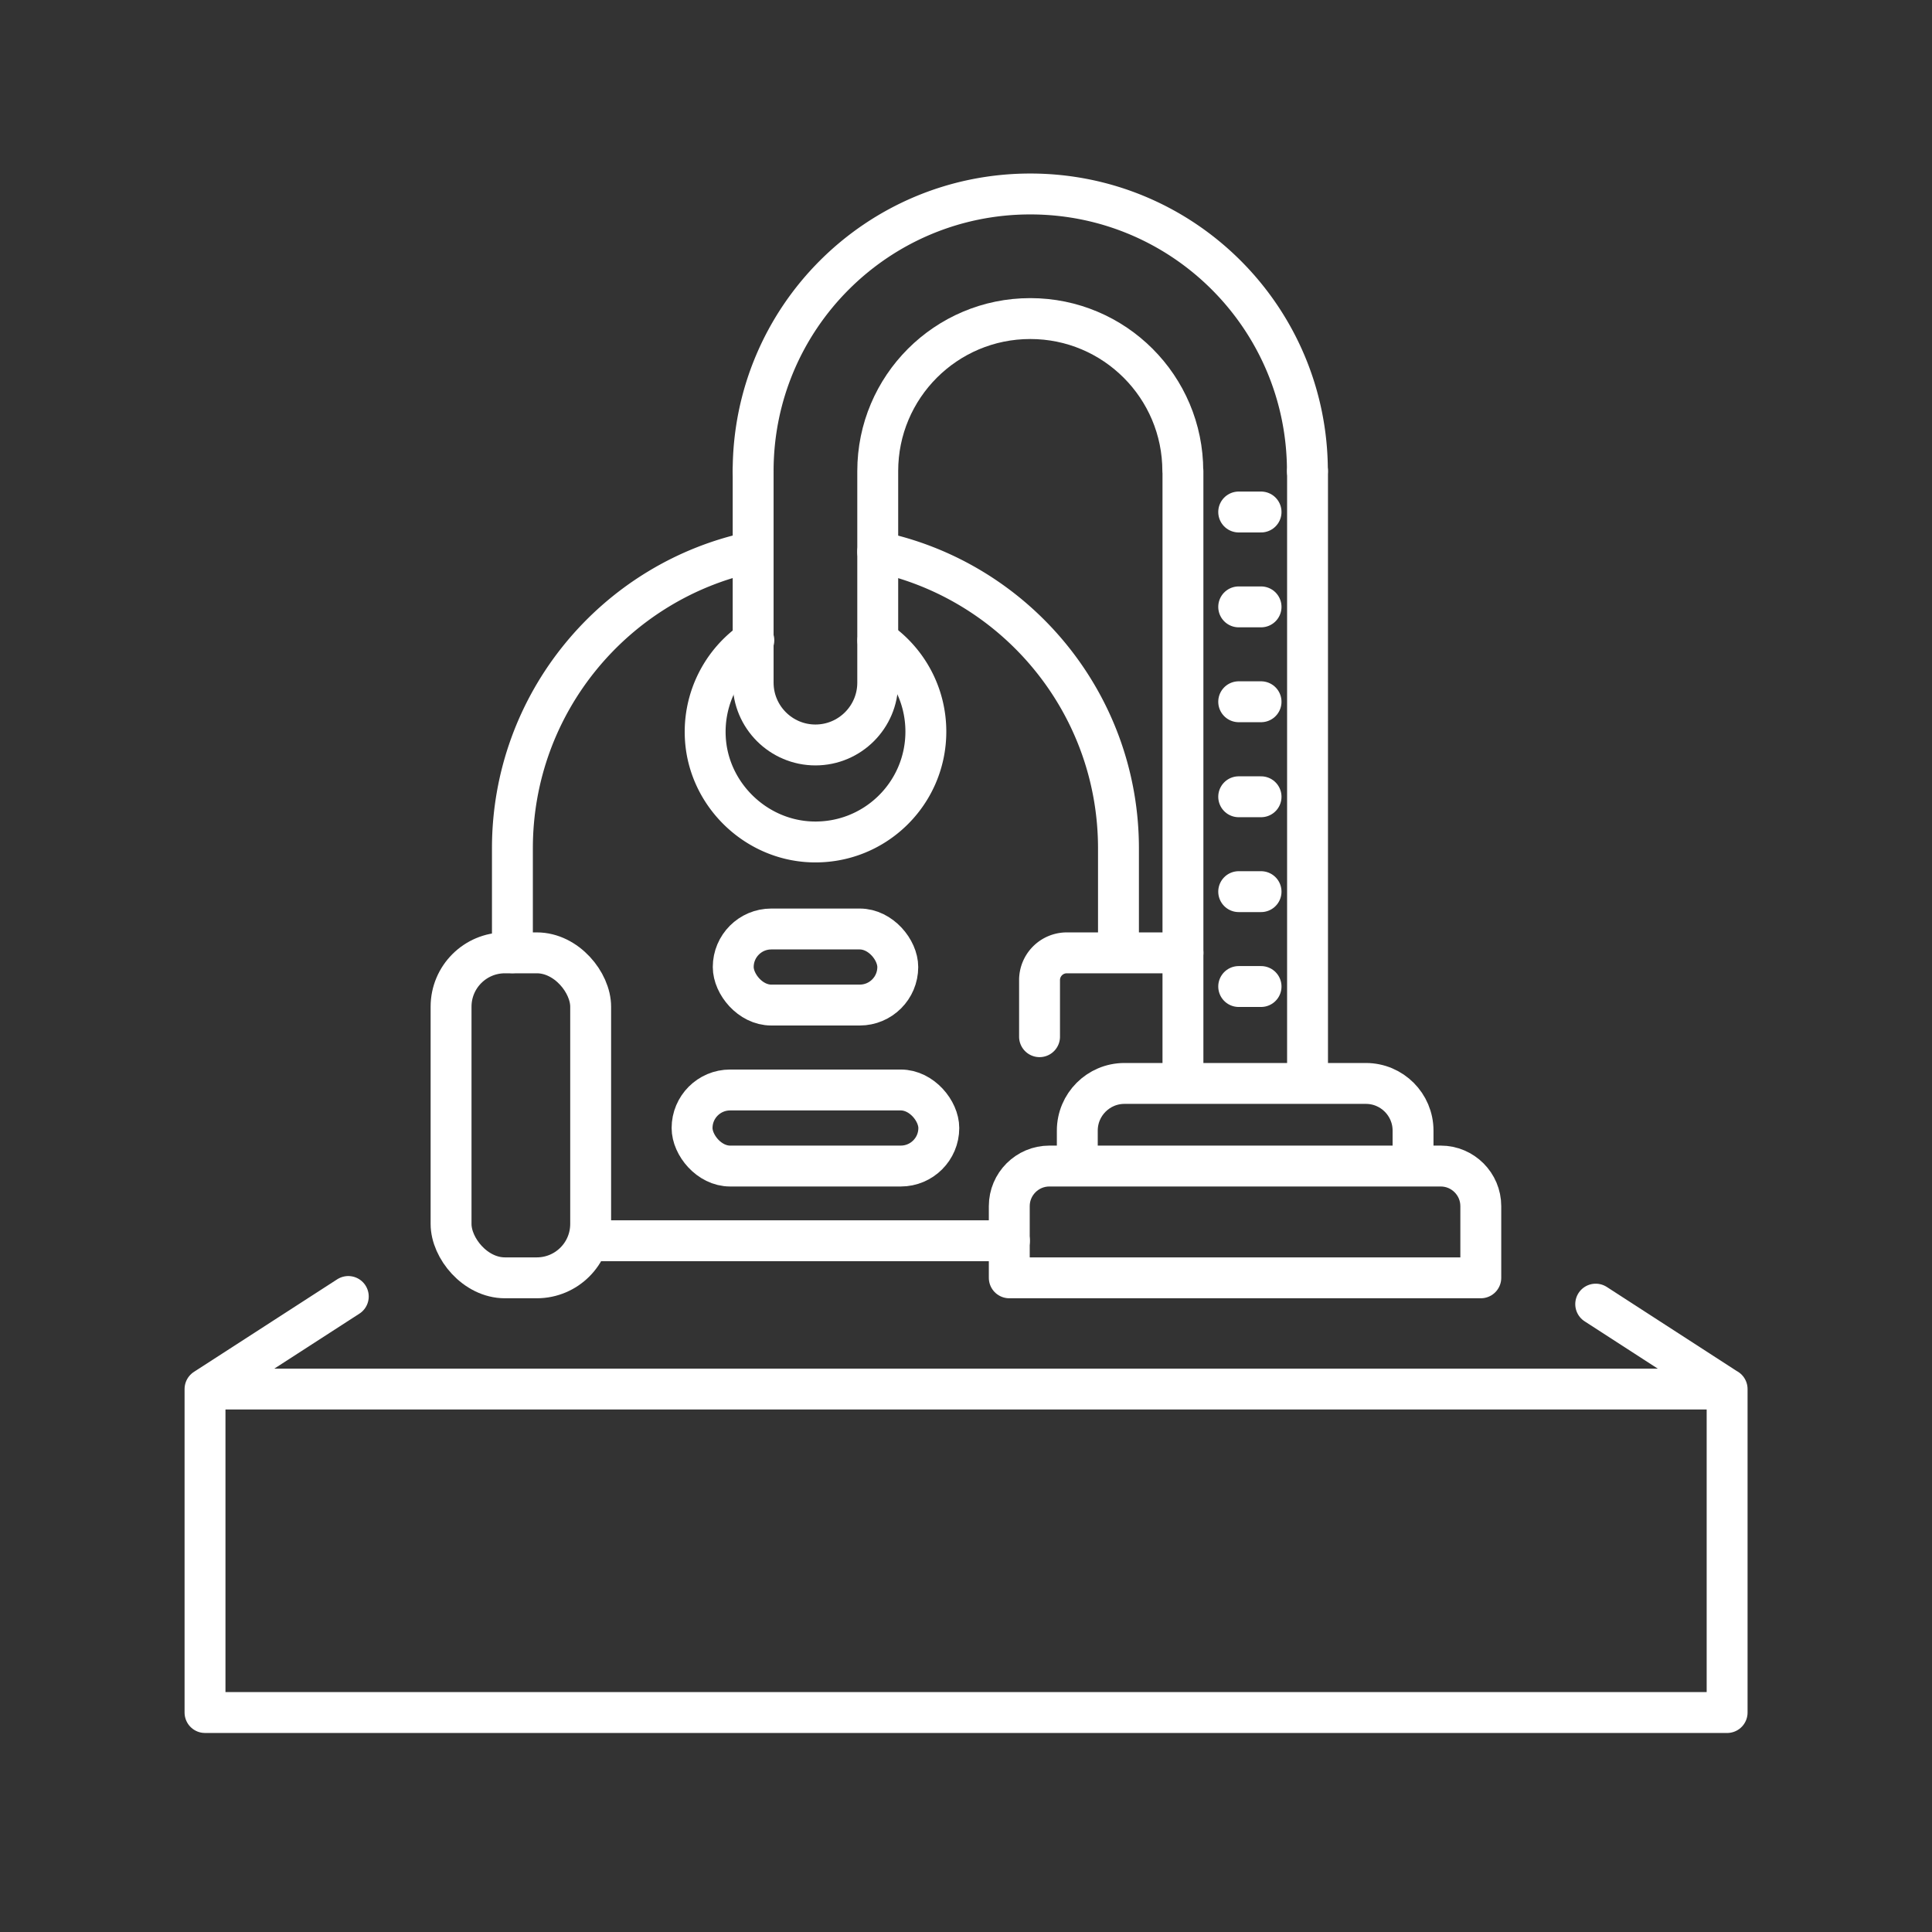
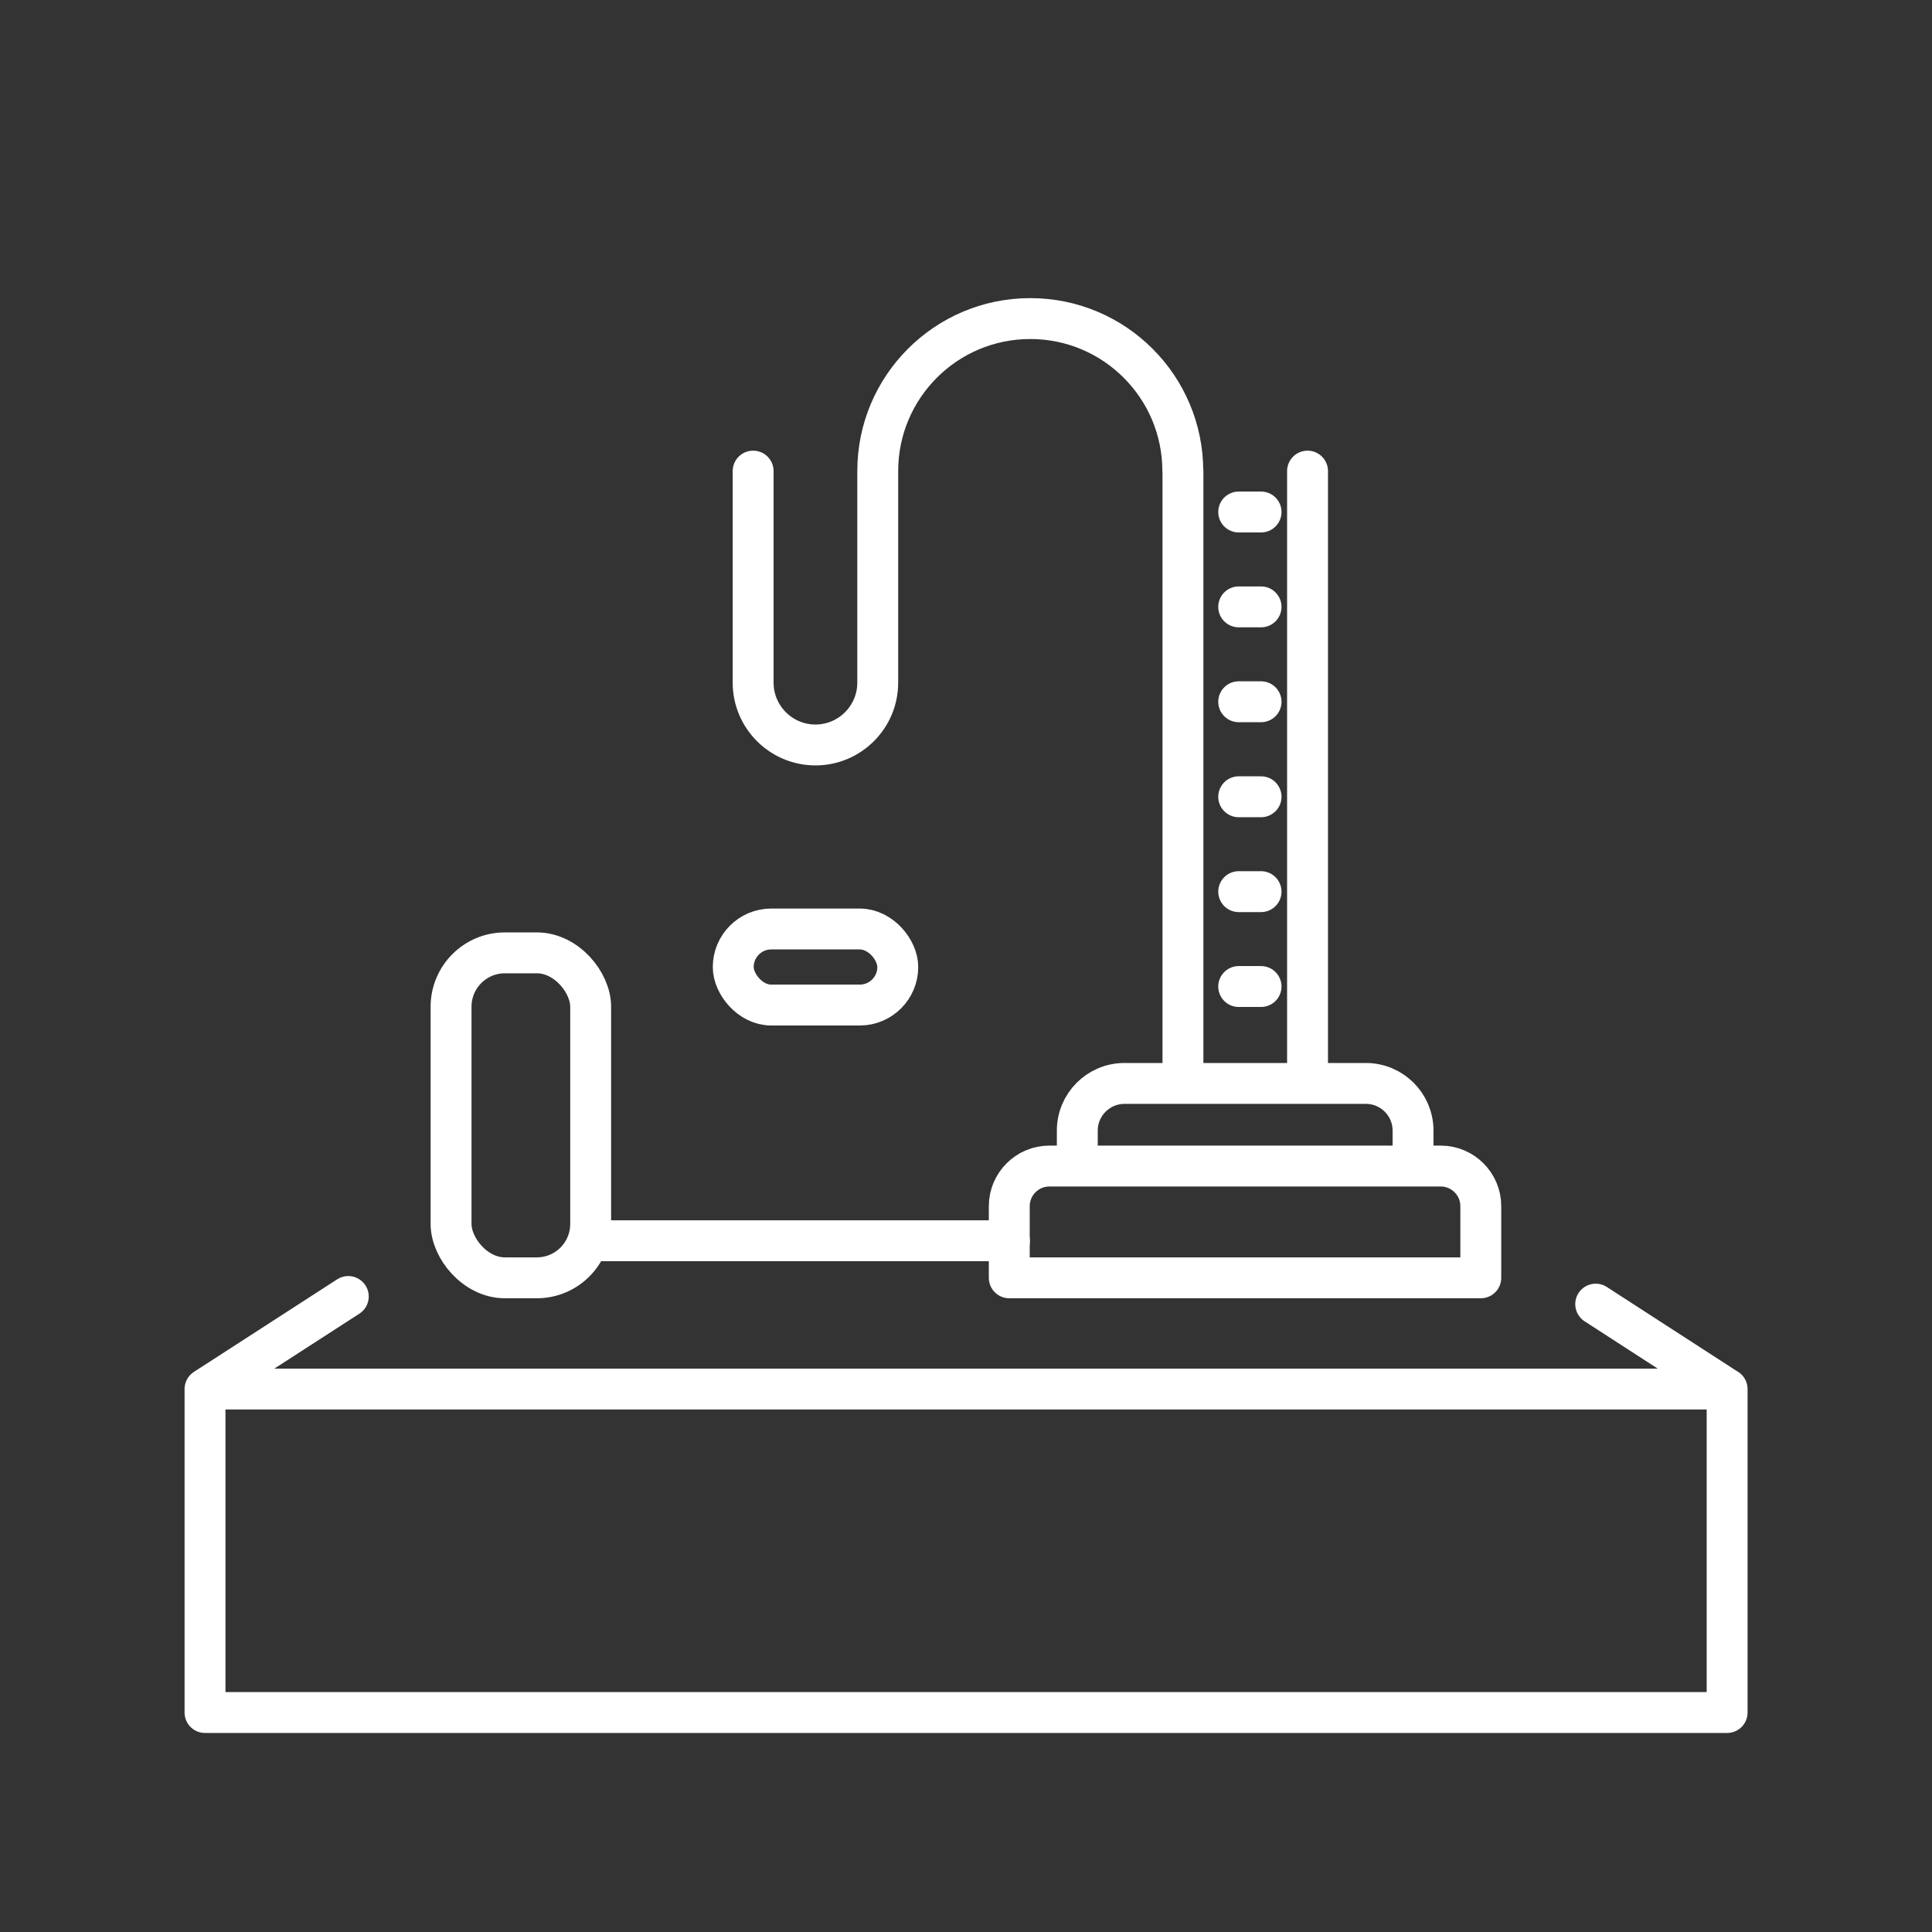
<svg xmlns="http://www.w3.org/2000/svg" id="Vrstva_1" viewBox="0 0 141.73 141.73">
  <rect x="0" y="0" width="141.73" height="141.73" fill="#333333" stroke="none" />
  <defs>
    <style>.cls-1{fill:none;stroke:#fff;stroke-linecap:round;stroke-linejoin:round;stroke-width:3px}</style>
  </defs>
  <rect class="cls-1" x="33.09" y="69.9" width="10.24" height="23.84" rx="3.95" ry="3.95" />
  <path class="cls-1" d="M76.99 85.54h28.7c1.62 0 2.94 1.32 2.94 2.94v5.26H74.04v-5.26c0-1.62 1.32-2.94 2.94-2.94Zm5.5-6.06h17.71c1.91 0 3.46 1.55 3.46 3.46v2.6H79.03v-2.6c0-1.91 1.55-3.46 3.46-3.46m13.43-44.92v44.92h-9.14V34.56m-22.39 0v15.52c0 2.52-2.05 4.57-4.57 4.57h0c-2.52 0-4.57-2.05-4.57-4.57V34.56m9.14 0c0-6.18 5.01-11.19 11.19-11.19s11.19 5.01 11.19 11.19" />
-   <path class="cls-1" d="M55.25 34.56c0-11.23 9.1-20.33 20.33-20.33s20.33 9.1 20.33 20.33M55.3 46.97a8.1 8.1 0 0 0-3.56 7.12c.2 4.13 3.63 7.51 7.76 7.67 4.62.18 8.42-3.51 8.42-8.09 0-2.77-1.39-5.22-3.52-6.68m-9.22-6.5c-10.05 2.13-17.59 11.06-17.59 21.74v7.66m26.8-29.41c10.08 2.11 17.66 11.05 17.66 21.76v7.66m4.73 0h-8.52a2 2 0 0 0-2 2v4.15" />
  <rect class="cls-1" x="53.79" y="68.15" width="12.07" height="5.58" rx="2.79" ry="2.79" />
-   <rect class="cls-1" x="50.77" y="79.96" width="18.1" height="5.58" rx="2.79" ry="2.79" />
  <path class="cls-1" d="M43.33 91.02h30.72m16.82-53.46h1.64m-1.64 6.96h1.64m-1.64 6.96h1.64m-1.64 6.97h1.64m-1.64 6.96h1.64m-1.64 6.96h1.64M15.04 101.9H126.7v23.73H15.04zm10.51-6.79-10.51 6.79m111.65 0-9.63-6.23" />
</svg>